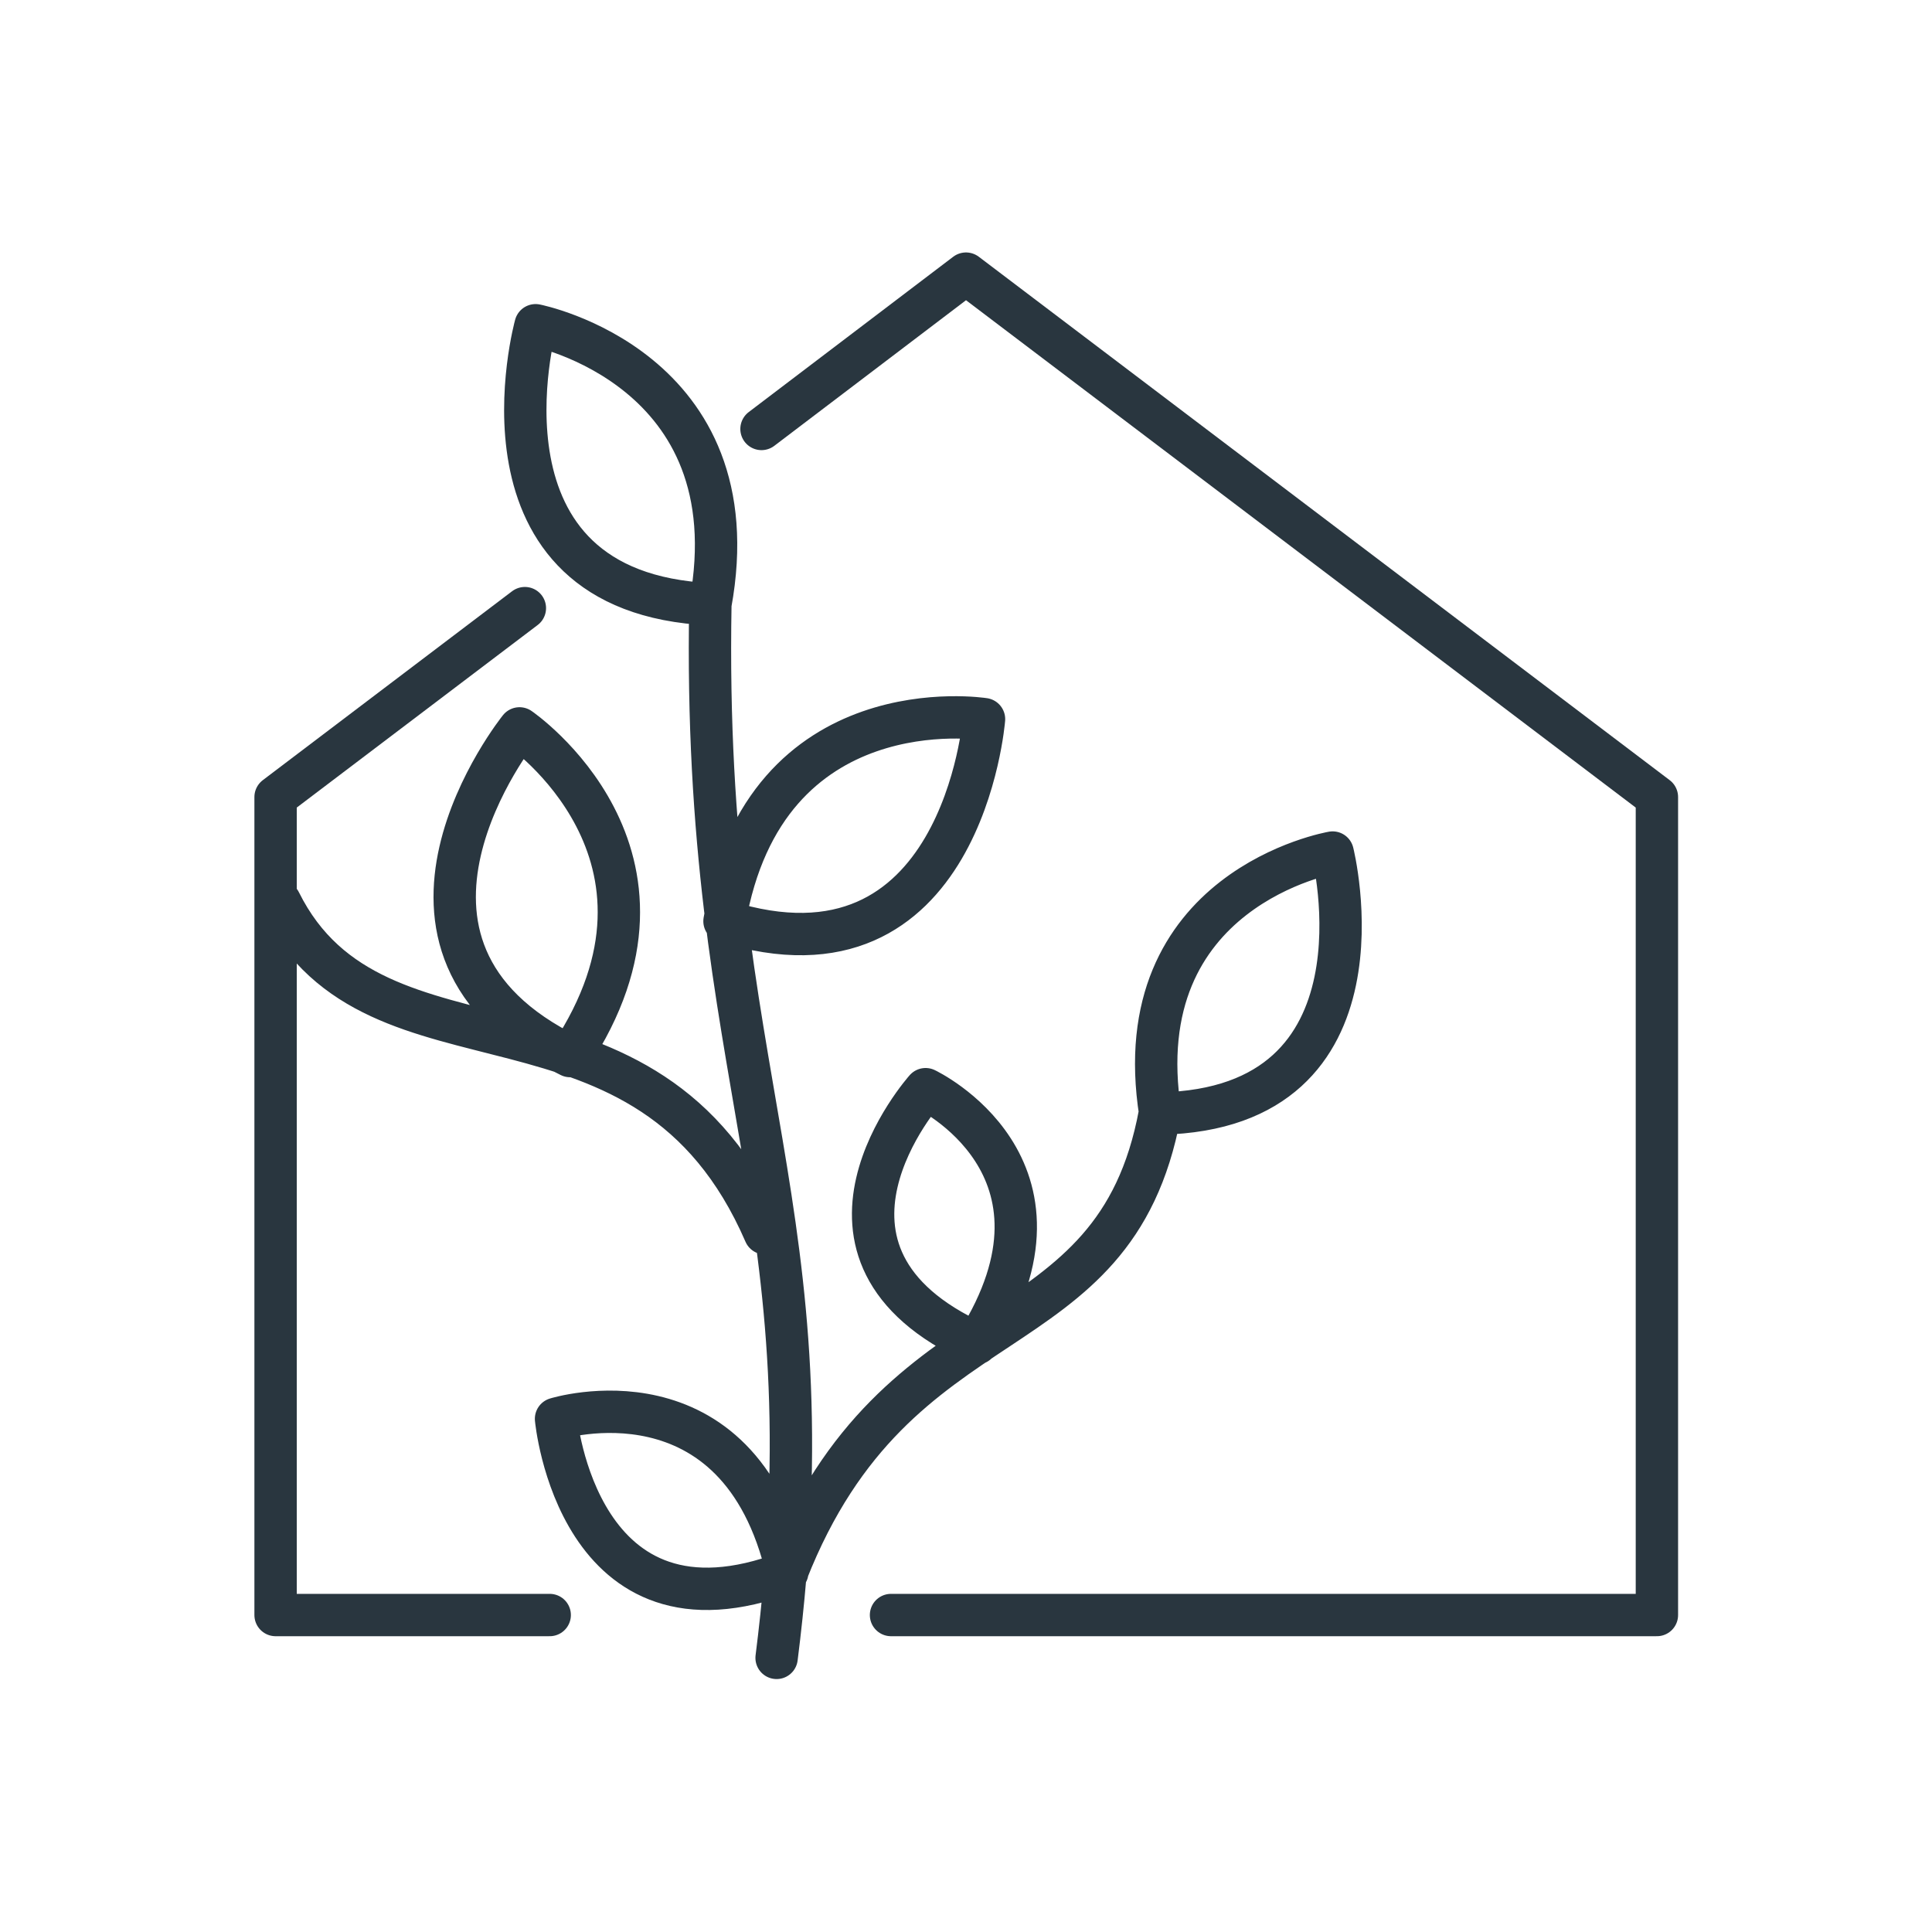
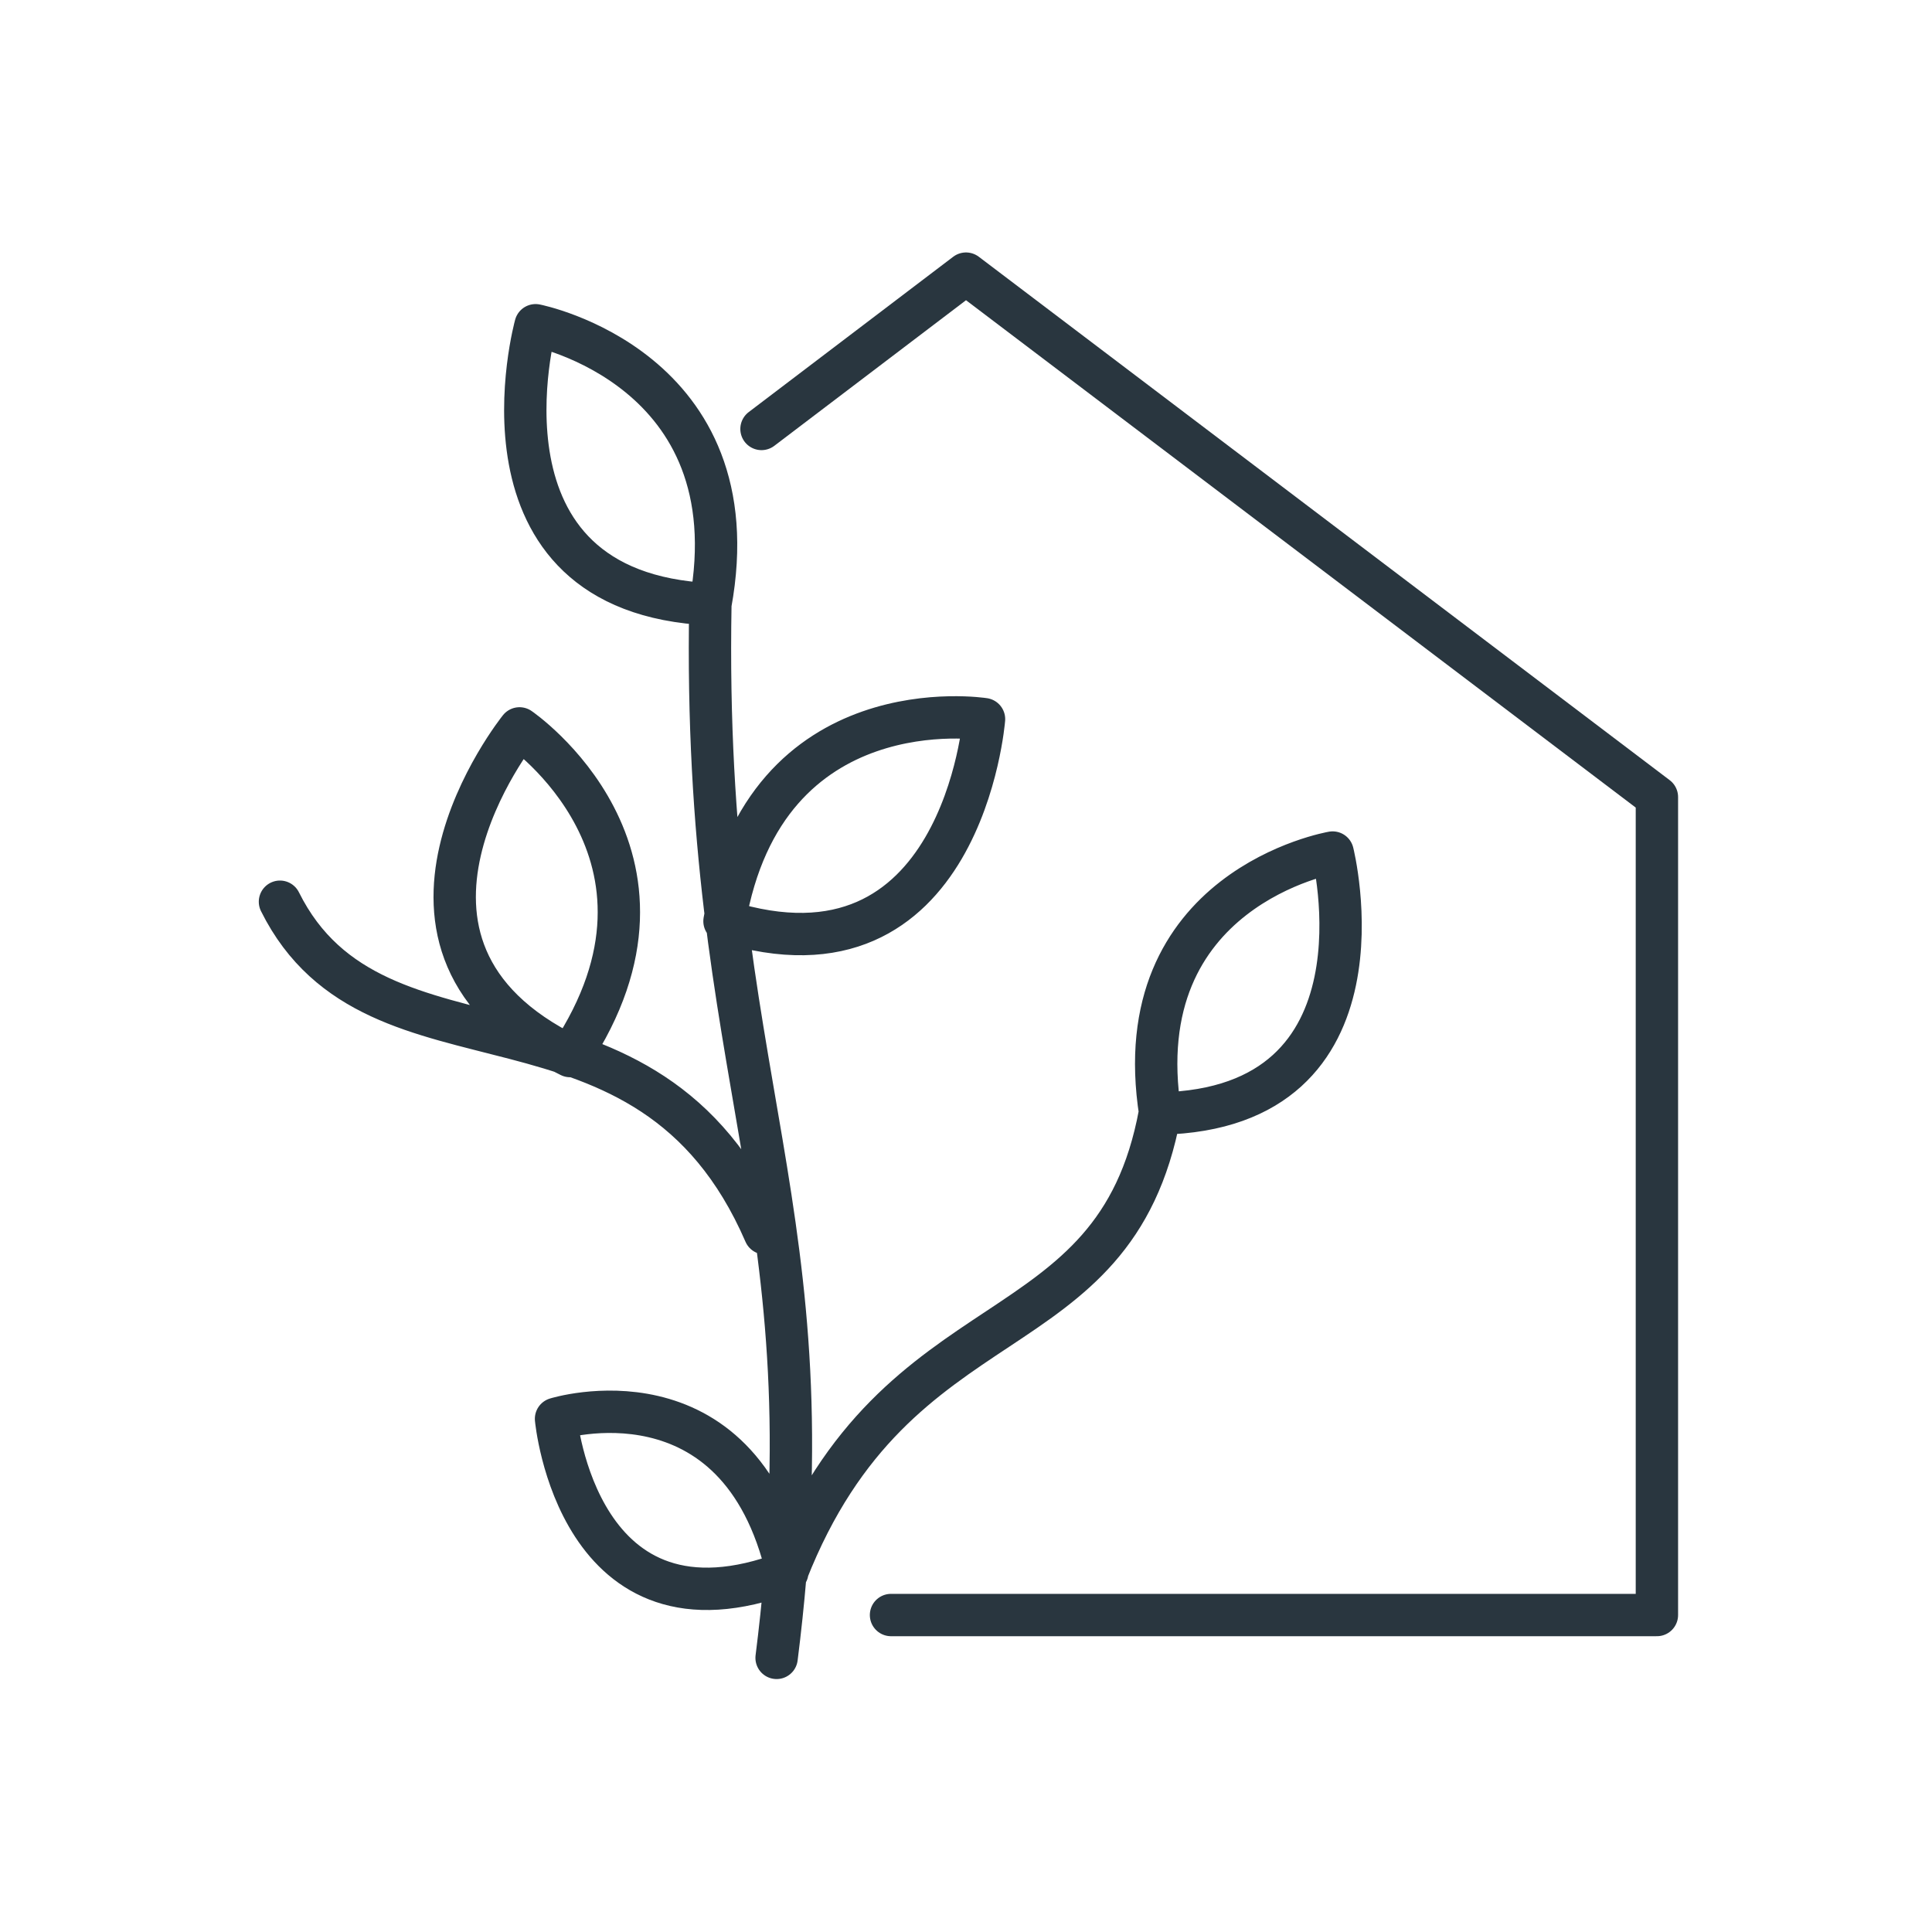
<svg xmlns="http://www.w3.org/2000/svg" id="Ebene_2" viewBox="0 0 39.68 39.68">
  <defs>
    <style>.cls-1,.cls-2{fill:none;}.cls-2{stroke:#29363f;stroke-linecap:round;stroke-linejoin:round;stroke-width:.87px;}</style>
  </defs>
  <g id="Ebene_1-2">
-     <rect class="cls-1" width="39.68" height="39.68" />
-     <path class="cls-2" d="M14.59,12.41c.89-4.85-3.59-5.73-3.59-5.73,0,0-1.52,5.5,3.59,5.73m.29,6.51c.83-4.86,5.33-4.15,5.33-4.15,0,0-.45,5.69-5.33,4.15m-3.17,2.77c2.75-4.14-1.04-6.73-1.04-6.73,0,0-3.6,4.48,1.04,6.73m12.12,1.18c-.73-4.63,3.54-5.36,3.54-5.36,0,0,1.32,5.26-3.54,5.36m-3.77,4.72c2.29-3.64-1.05-5.22-1.05-5.22,0,0-3.02,3.38,1.05,5.22m-3.89,4.7c-1-4.32-4.75-3.15-4.75-3.15,0,0,.44,4.79,4.75,3.15m-.46-6.96c-2.42-5.58-7.98-2.83-9.96-6.81m10.41,13.77c2.28-5.79,6.73-4.4,7.66-9.42m-7.87,11.18c1.17-9.24-1.54-11.78-1.36-21.65" />
+     <path class="cls-2" d="M14.59,12.41c.89-4.85-3.59-5.73-3.59-5.73,0,0-1.52,5.5,3.59,5.73m.29,6.51c.83-4.86,5.33-4.15,5.33-4.15,0,0-.45,5.69-5.33,4.15m-3.17,2.77c2.75-4.14-1.04-6.73-1.04-6.73,0,0-3.6,4.48,1.04,6.73m12.12,1.18c-.73-4.63,3.54-5.36,3.54-5.36,0,0,1.32,5.26-3.54,5.36m-3.77,4.72m-3.89,4.7c-1-4.32-4.75-3.15-4.75-3.15,0,0,.44,4.79,4.75,3.15m-.46-6.96c-2.42-5.58-7.98-2.83-9.96-6.81m10.41,13.77c2.28-5.79,6.73-4.4,7.66-9.42m-7.87,11.18c1.17-9.24-1.54-11.78-1.36-21.65" />
    <polyline class="cls-2" points="18.3 33.17 21.66 33.17 34.03 33.17 34.03 16.37 19.84 5.62 15.64 8.81" />
-     <polyline class="cls-2" points="10.78 12.49 5.66 16.37 5.66 33.17 11.29 33.17" />
  </g>
</svg>